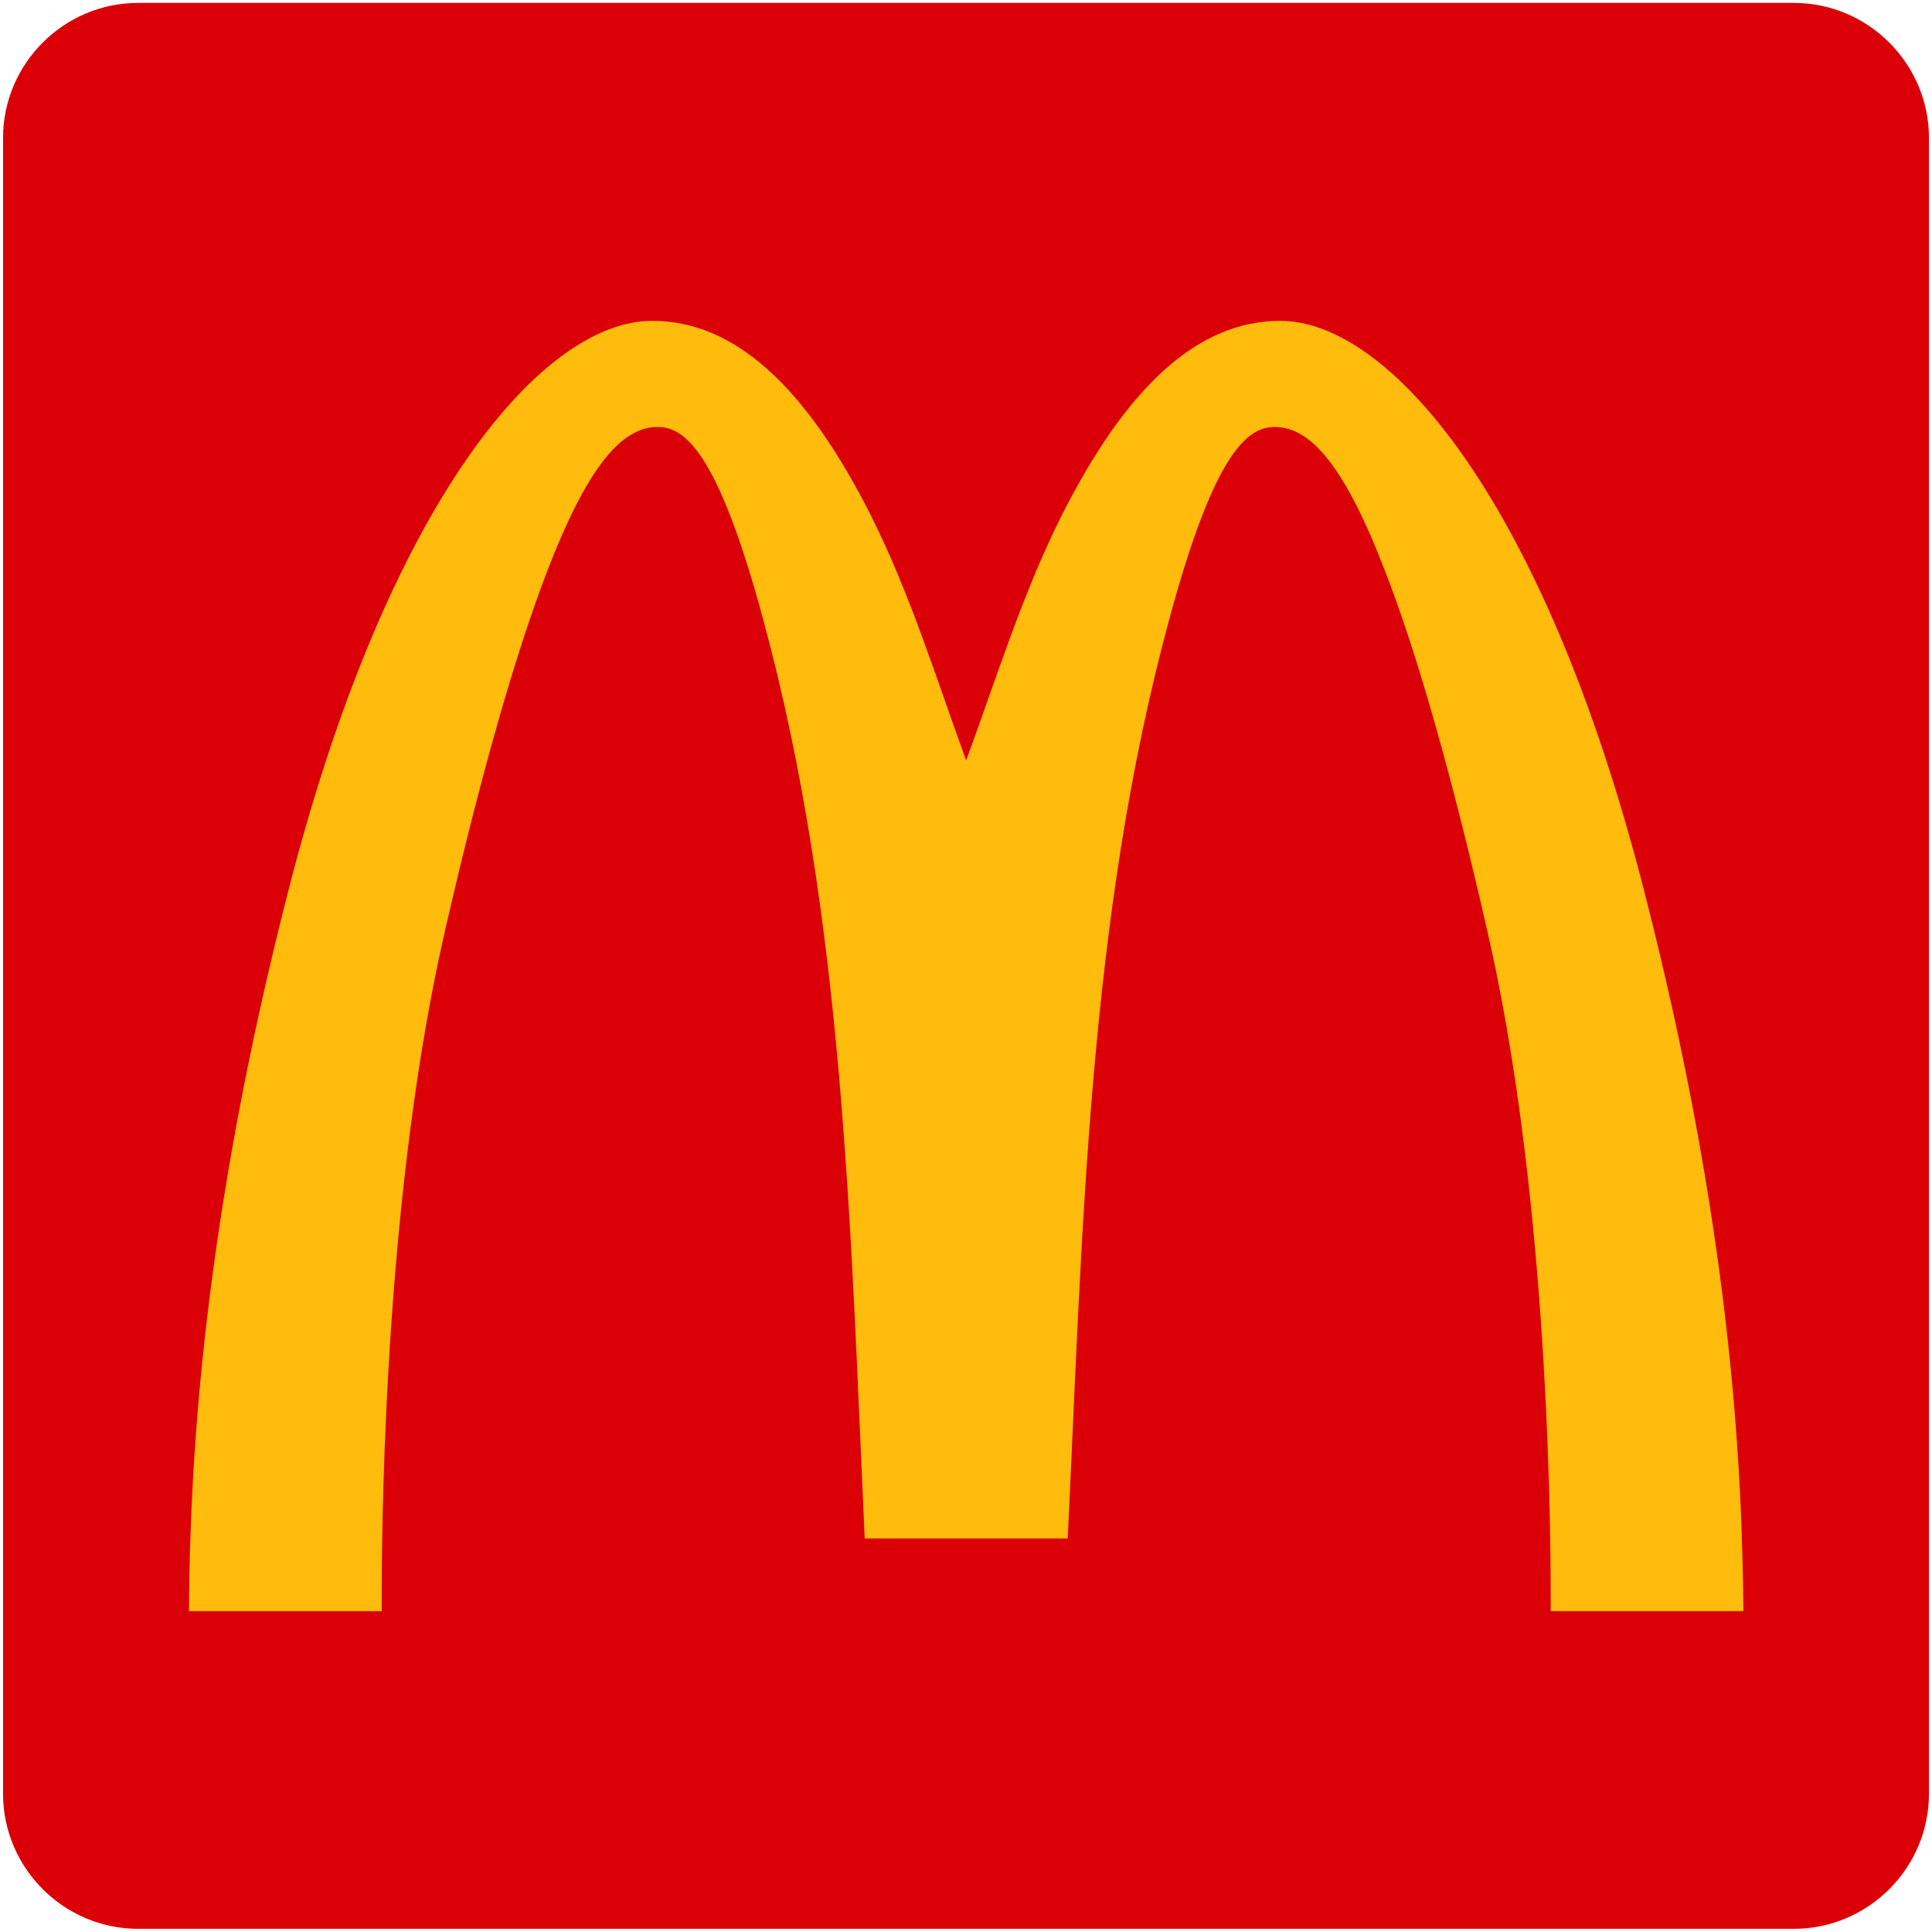
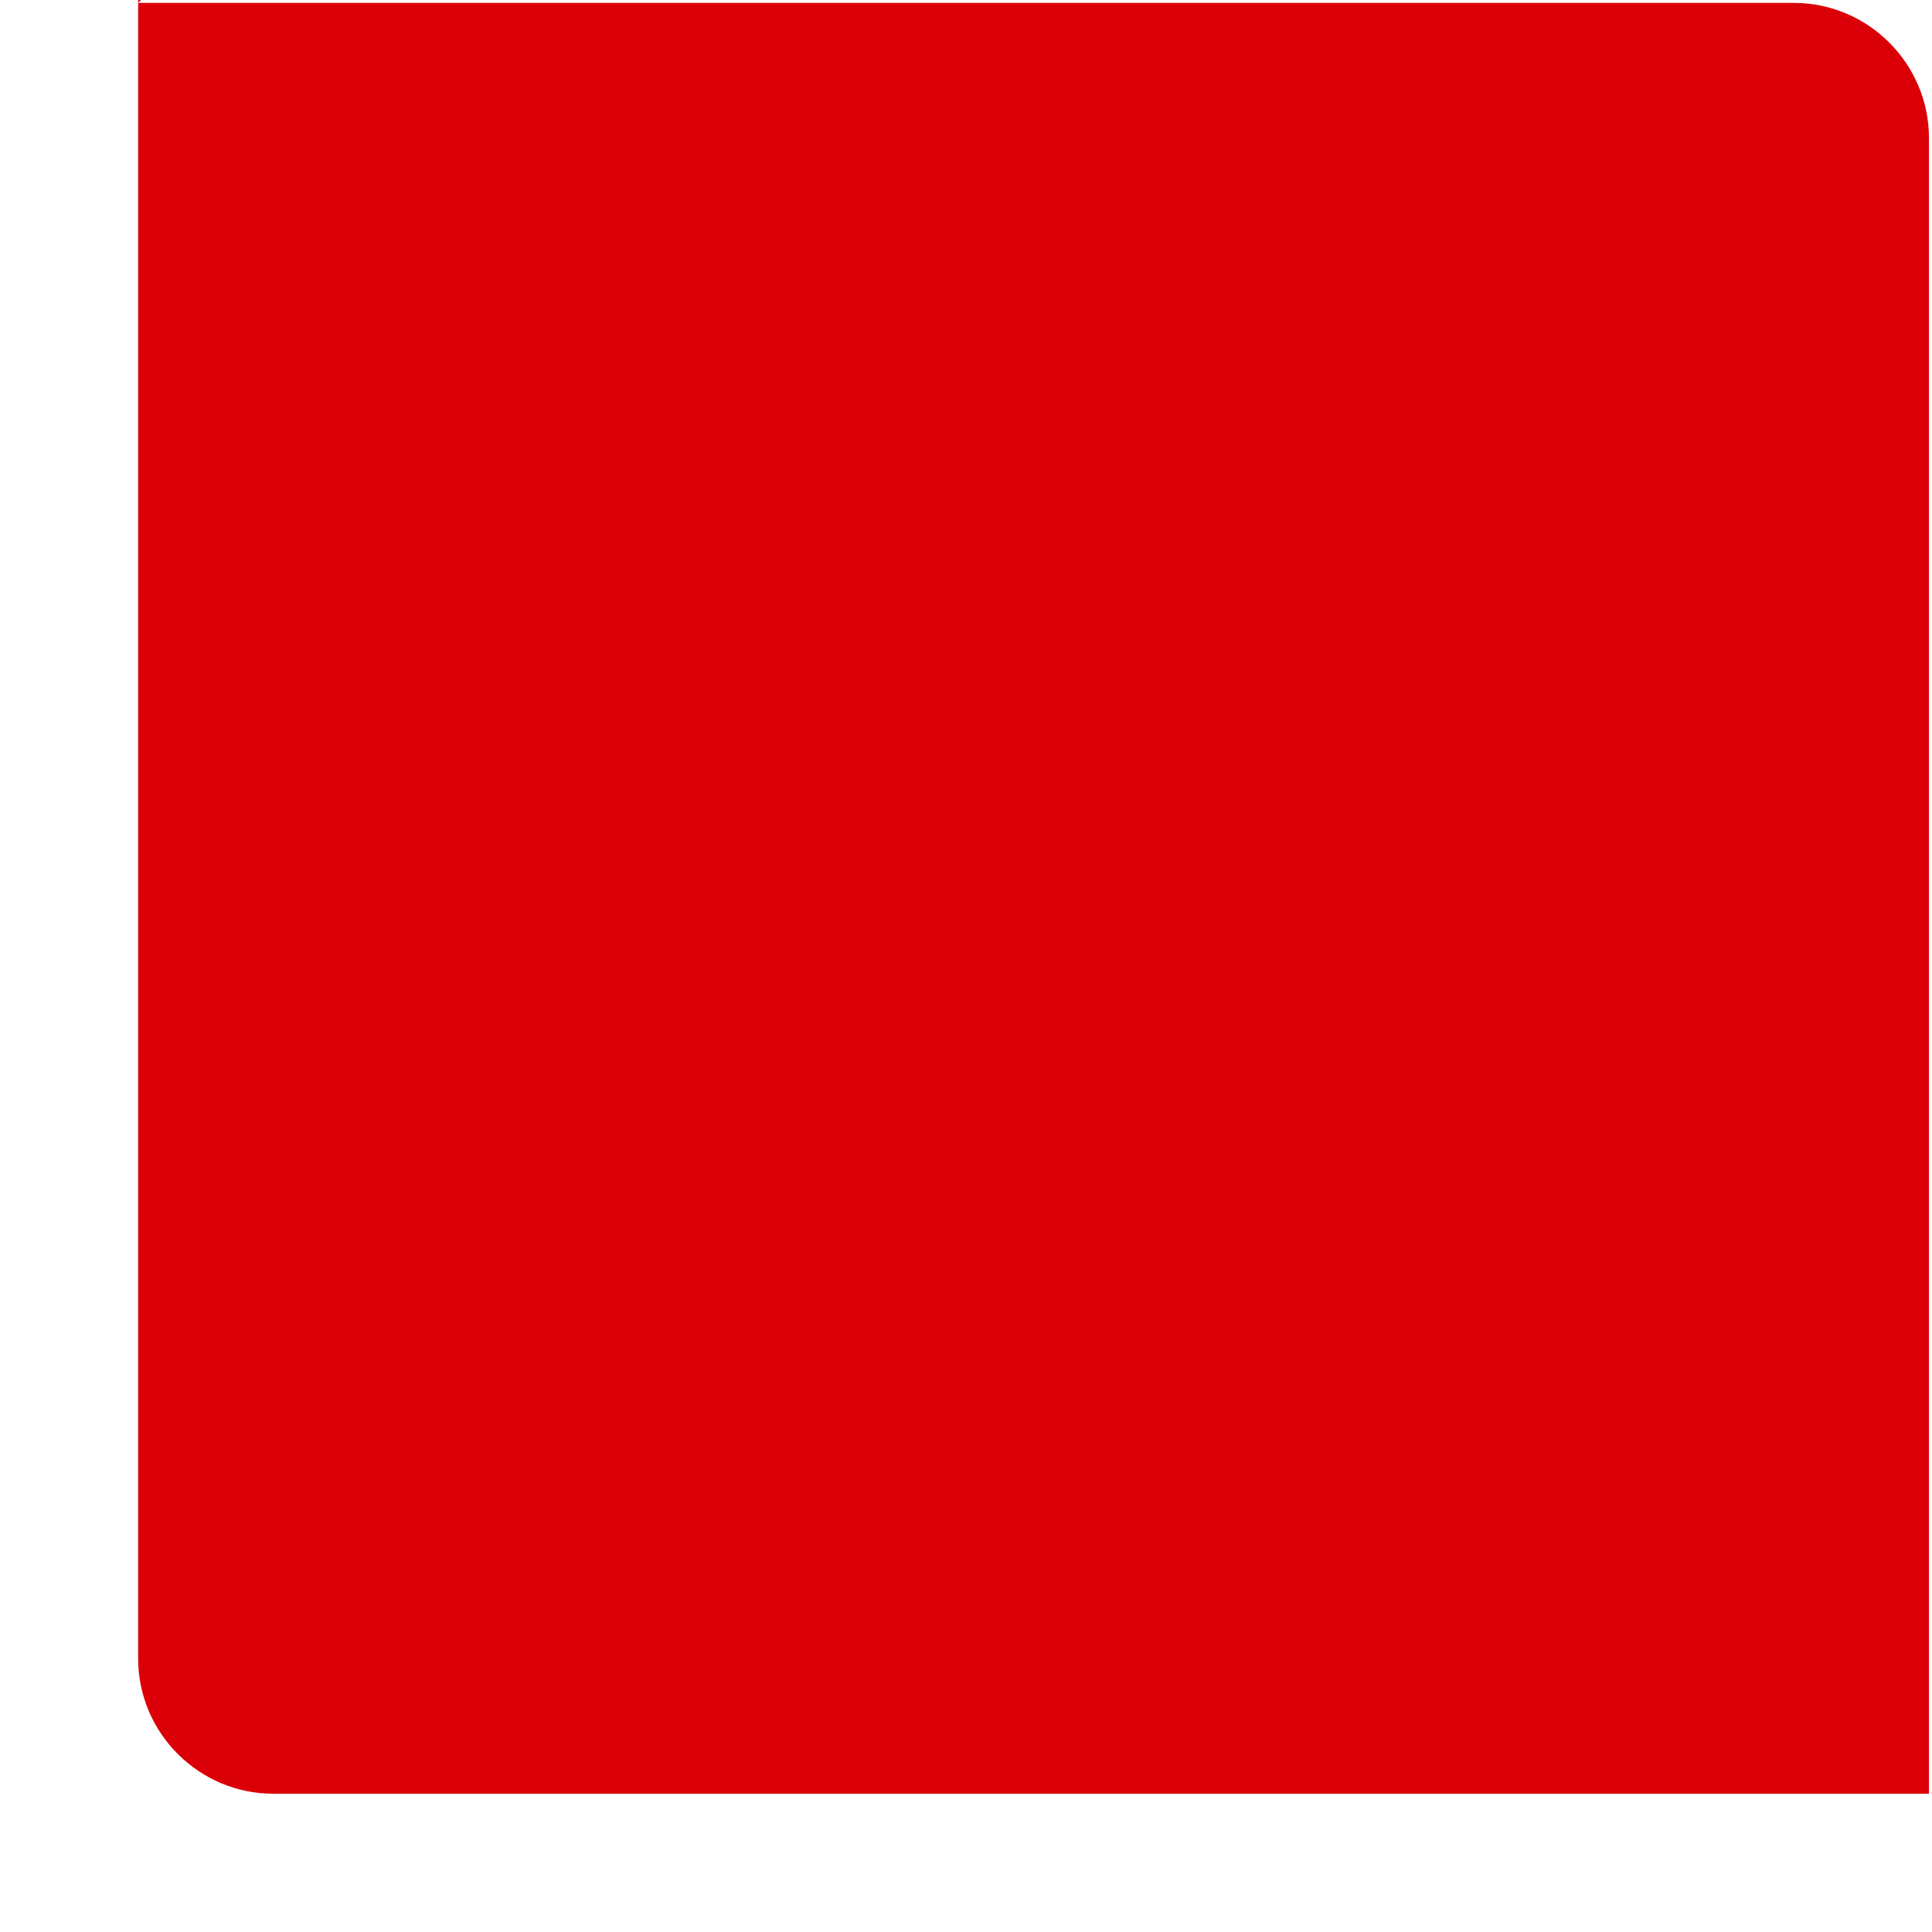
<svg xmlns="http://www.w3.org/2000/svg" xml:space="preserve" width="100%" height="100%" style="shape-rendering:geometricPrecision; text-rendering:geometricPrecision; image-rendering:optimizeQuality; fill-rule:evenodd; clip-rule:evenodd" viewBox="0 0 14 14">
  <defs>
    <style type="text/css">
   
    .fil0 {fill:#DB0007}
    .fil1 {fill:#FFBC0D;fill-rule:nonzero}
   
  </style>
  </defs>
  <g id="Layer_x0020_1">
    <g id="_199762760">
-       <path id="_199652504" class="fil0" d="M1.001 0.021l11.998 0c0.539,0 0.979,0.441 0.979,0.979l0 11.998c0,0.539 -0.441,0.979 -0.979,0.979l-11.998 0c-0.539,0 -0.979,-0.441 -0.979,-0.979l0 -11.998c0,-0.539 0.441,-0.979 0.979,-0.979z" />
-       <path id="path1183" class="fil1" d="M4.725 2.325c-0.785,0 -1.905,1.277 -2.635,4.127 -0.617,2.406 -0.714,4.115 -0.721,5.223l1.397 0 0 -0.101c0,-0.748 0.038,-2.993 0.457,-4.823 0.26,-1.135 0.513,-2.018 0.747,-2.625 0.277,-0.714 0.522,-1.032 0.795,-1.032 0.192,0 0.434,0.167 0.766,1.397 0.586,2.16 0.633,4.435 0.735,6.657l1.471 -0c0.108,-2.225 0.148,-4.494 0.735,-6.657 0.332,-1.23 0.573,-1.397 0.766,-1.397 0.273,0 0.518,0.318 0.794,1.032 0.237,0.607 0.488,1.49 0.747,2.625 0.42,1.831 0.458,4.077 0.458,4.823l0 0.101 1.396 0c-0.008,-1.108 -0.102,-2.817 -0.72,-5.223 -0.731,-2.85 -1.851,-4.127 -2.636,-4.127 -0.589,0 -1.109,0.465 -1.589,1.421 -0.279,0.558 -0.471,1.177 -0.687,1.765 -0.214,-0.588 -0.406,-1.207 -0.685,-1.765 -0.48,-0.956 -1,-1.421 -1.589,-1.421l-0 0z" />
+       <path id="_199652504" class="fil0" d="M1.001 0.021l11.998 0c0.539,0 0.979,0.441 0.979,0.979l0 11.998l-11.998 0c-0.539,0 -0.979,-0.441 -0.979,-0.979l0 -11.998c0,-0.539 0.441,-0.979 0.979,-0.979z" />
    </g>
  </g>
</svg>